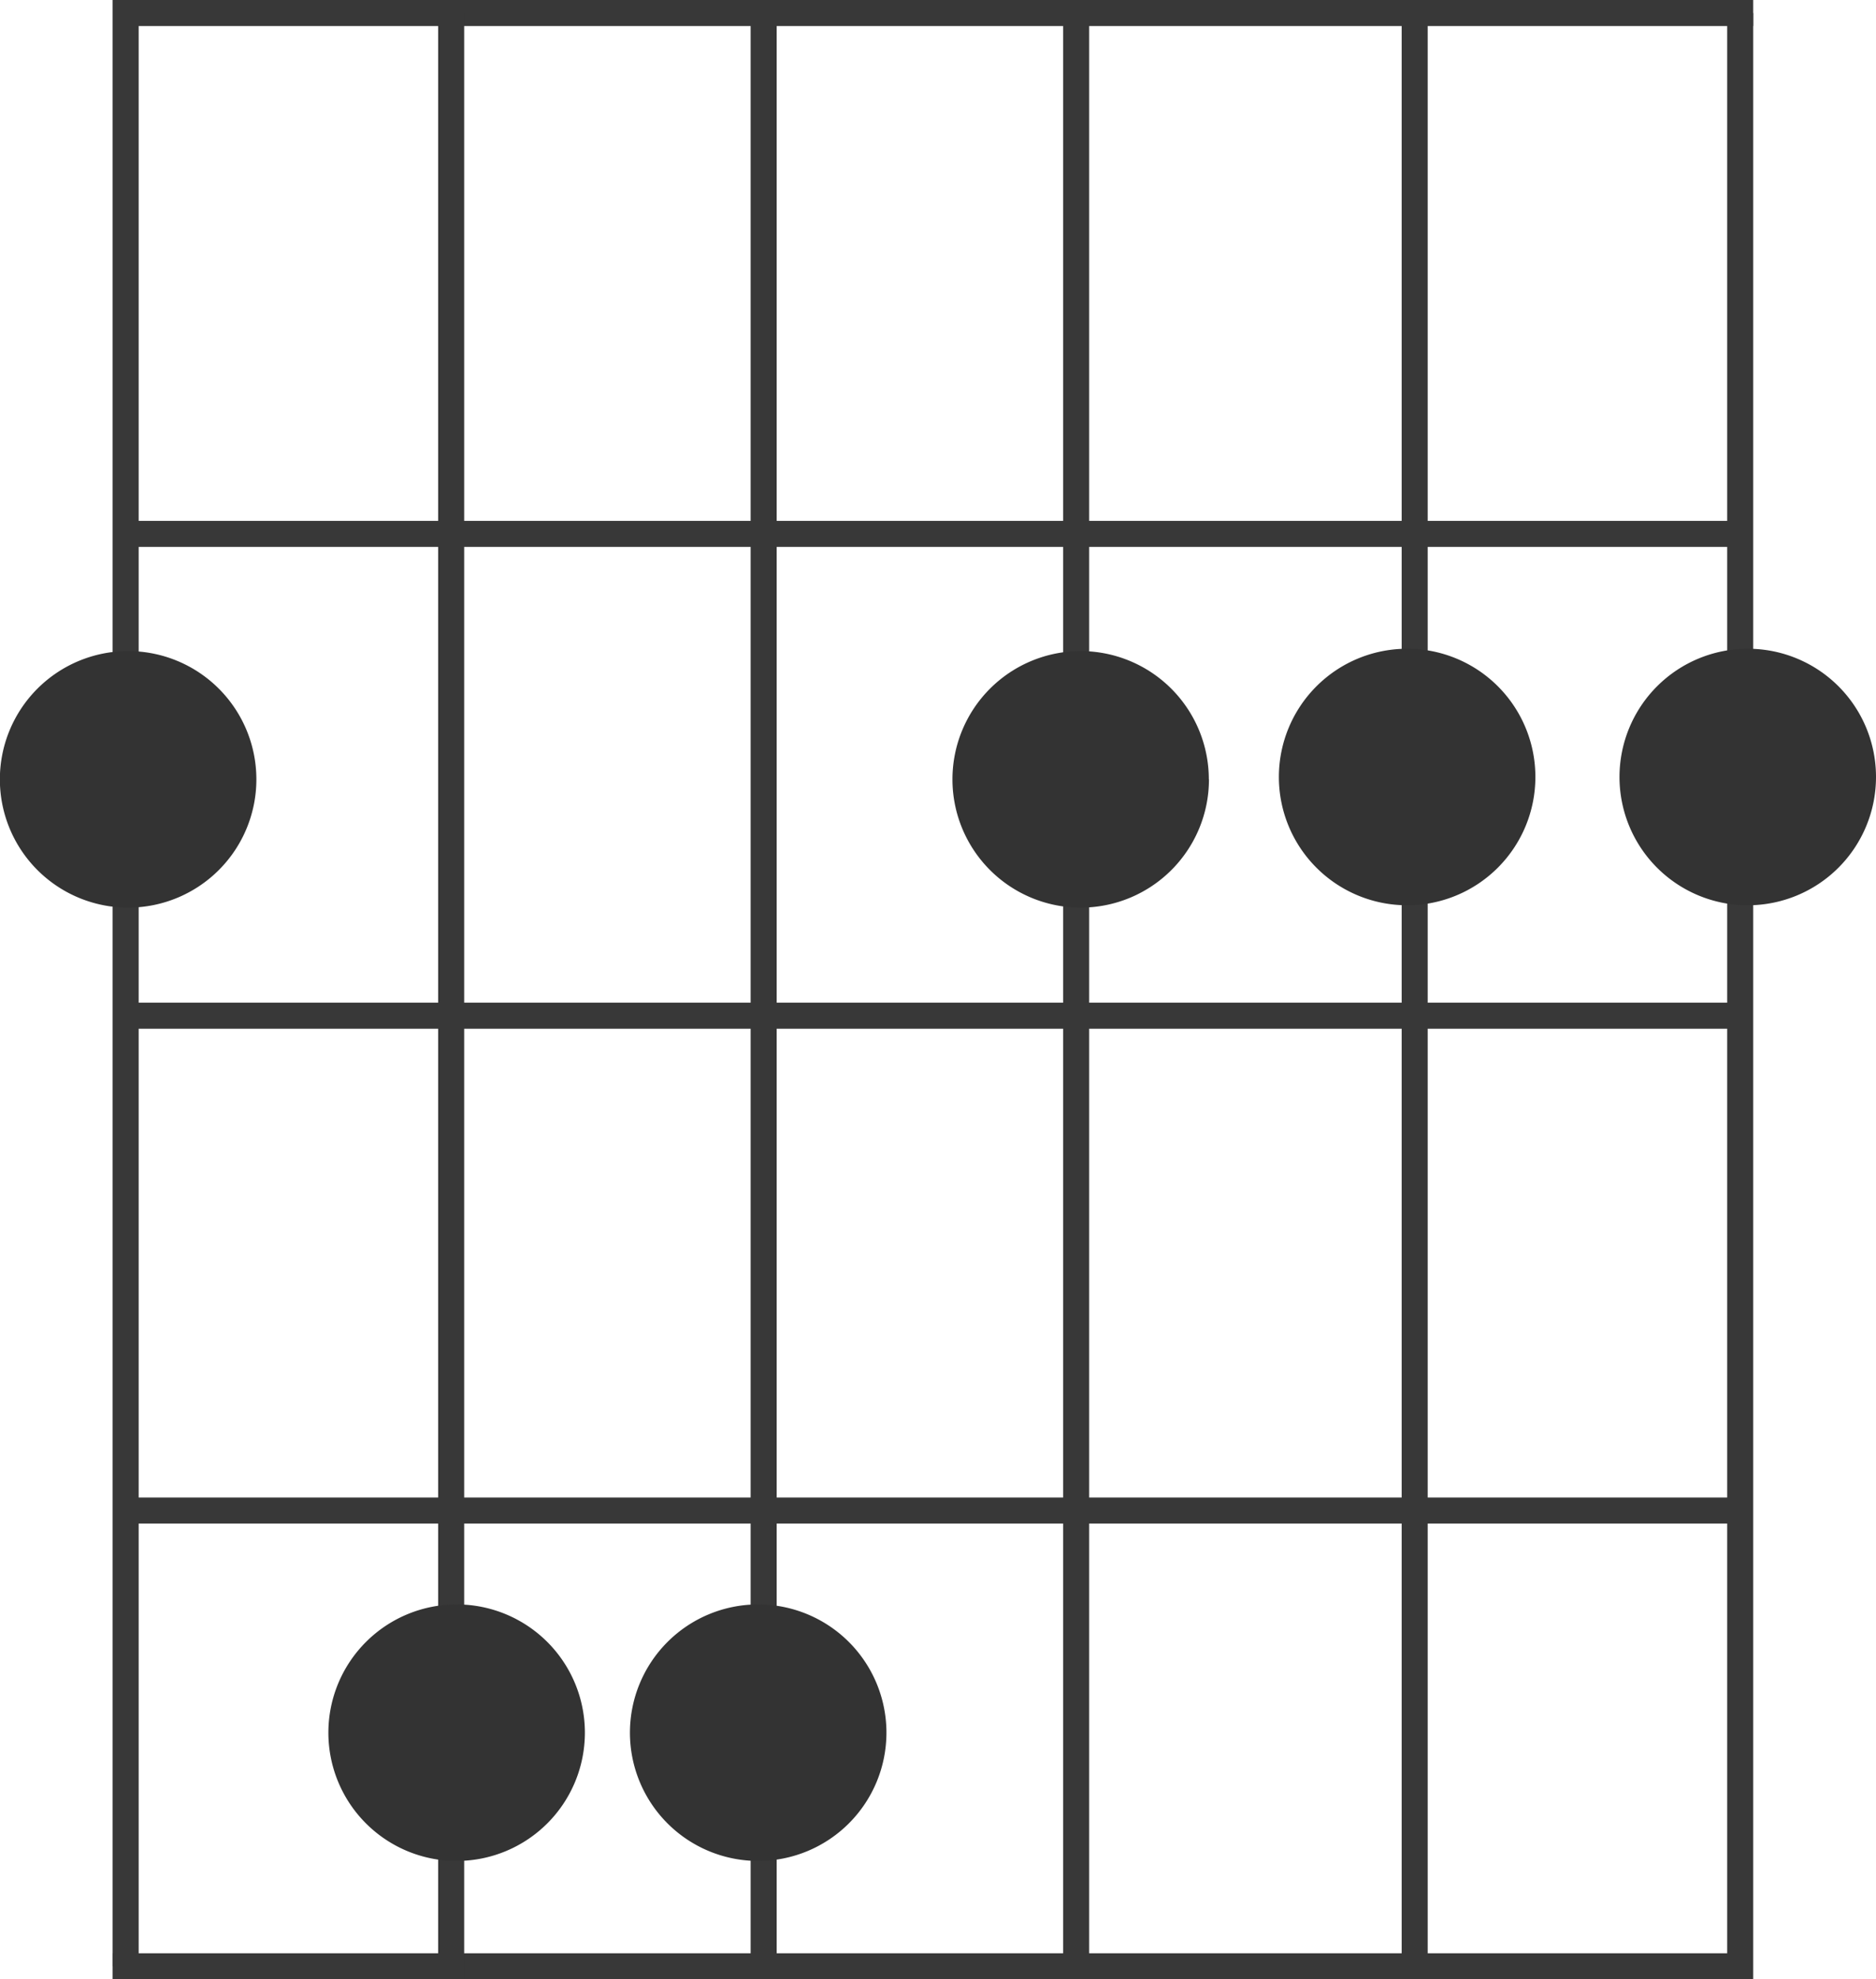
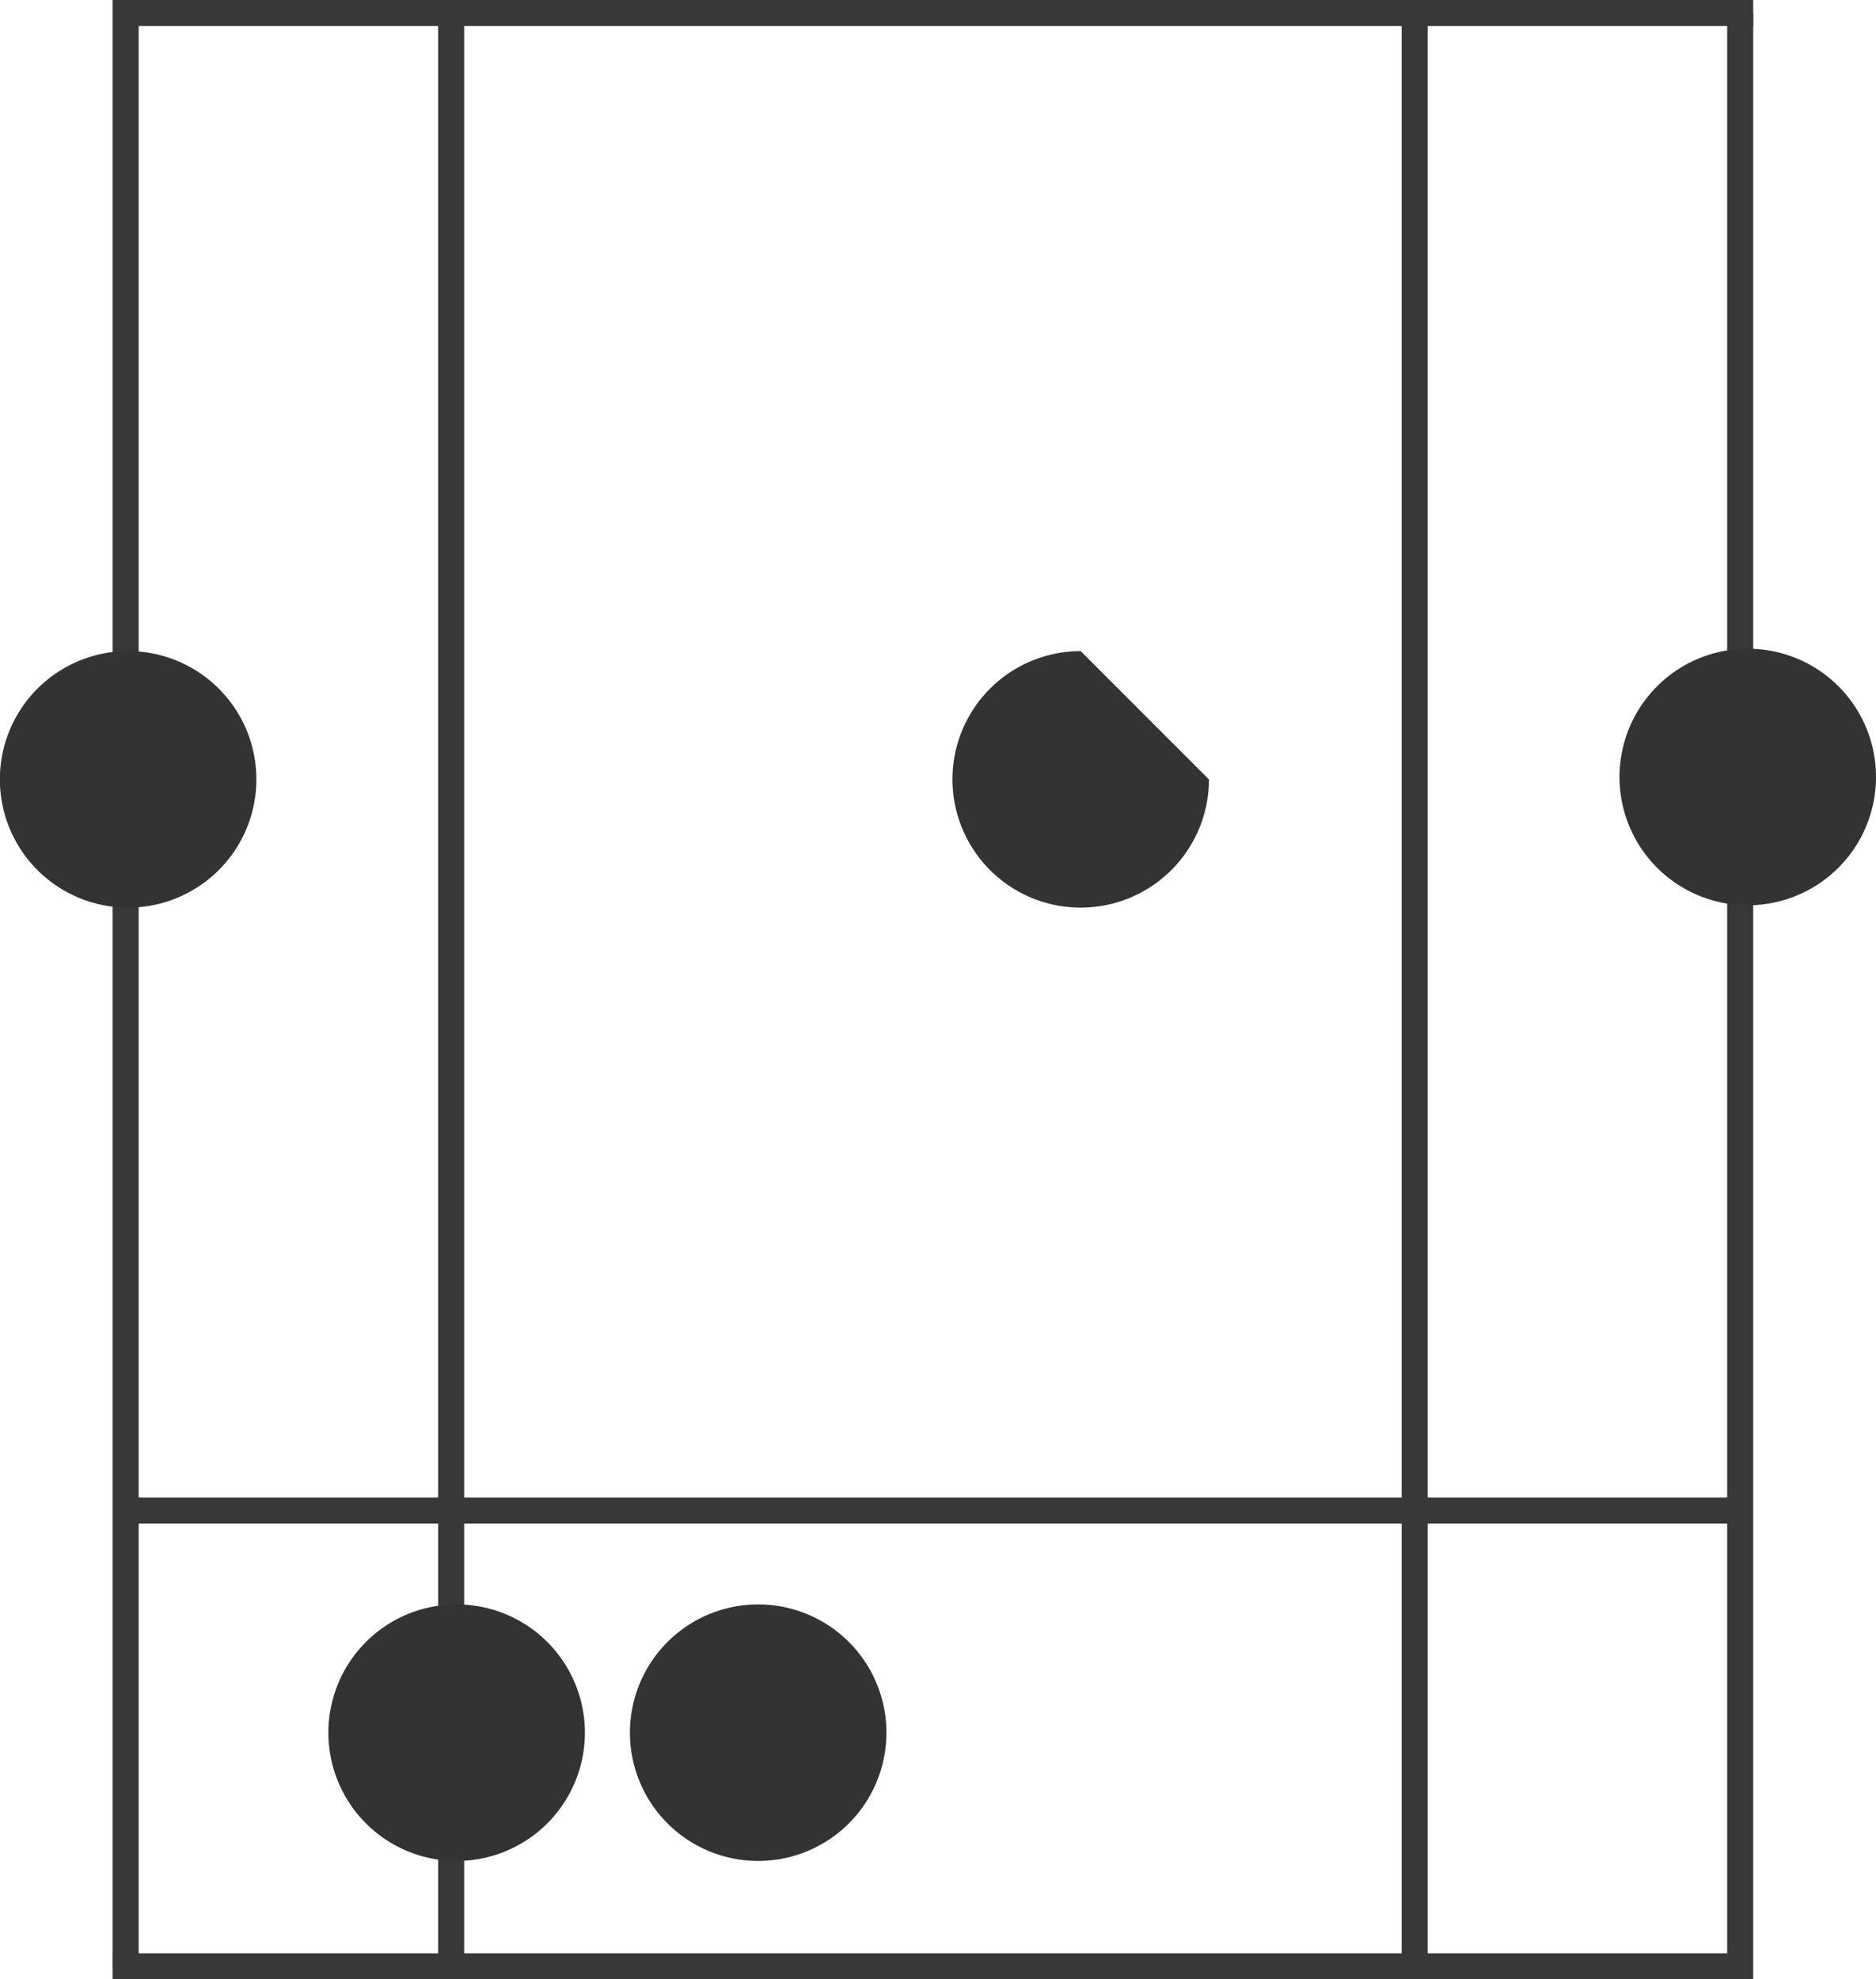
<svg xmlns="http://www.w3.org/2000/svg" viewBox="0 0 144.08 152">
  <defs>
    <style>.cls-1{fill:none;stroke:#383838;stroke-miterlimit:10;stroke-width:2px;}.cls-2{fill:#333;}</style>
  </defs>
  <g id="Livello_2" data-name="Livello 2">
    <g id="Livello_1-2" data-name="Livello 1">
      <line class="cls-1" x1="9.65" x2="9.65" y2="151" />
      <line class="cls-1" x1="133.65" y1="1" x2="133.65" y2="152" />
      <line class="cls-1" x1="133.65" y1="151" x2="8.65" y2="151" />
      <line class="cls-1" x1="134.65" y1="1" x2="9.65" y2="1" />
      <line class="cls-1" x1="34.65" y1="1" x2="34.65" y2="152" />
-       <line class="cls-1" x1="58.65" y1="1" x2="58.65" y2="152" />
      <line class="cls-1" x1="108.65" y1="1" x2="108.65" y2="152" />
-       <line class="cls-1" x1="82.65" y1="1" x2="82.65" y2="152" />
-       <line class="cls-1" x1="9.65" y1="41" x2="133.65" y2="41" />
-       <line class="cls-1" x1="9.65" y1="78" x2="133.65" y2="78" />
      <line class="cls-1" x1="9.65" y1="116" x2="133.65" y2="116" />
      <path class="cls-2" d="M19.69,59.86A9.85,9.85,0,1,1,9.85,50a9.85,9.85,0,0,1,9.84,9.84" />
-       <path class="cls-2" d="M92.85,59.86A9.85,9.85,0,1,1,83,50a9.85,9.85,0,0,1,9.84,9.84" />
-       <path class="cls-2" d="M117.92,59.67a9.85,9.85,0,1,1-9.85-9.85,9.84,9.84,0,0,1,9.85,9.85" />
+       <path class="cls-2" d="M92.85,59.86A9.85,9.85,0,1,1,83,50" />
      <path class="cls-2" d="M144.08,59.67a9.85,9.85,0,1,1-9.85-9.85,9.84,9.84,0,0,1,9.85,9.85" />
      <path class="cls-2" d="M44.92,133.06a9.85,9.85,0,1,1-9.85-9.85,9.85,9.85,0,0,1,9.85,9.85" />
      <path class="cls-2" d="M68.08,133.06a9.85,9.85,0,1,1-9.85-9.85,9.85,9.85,0,0,1,9.85,9.85" />
    </g>
  </g>
</svg>